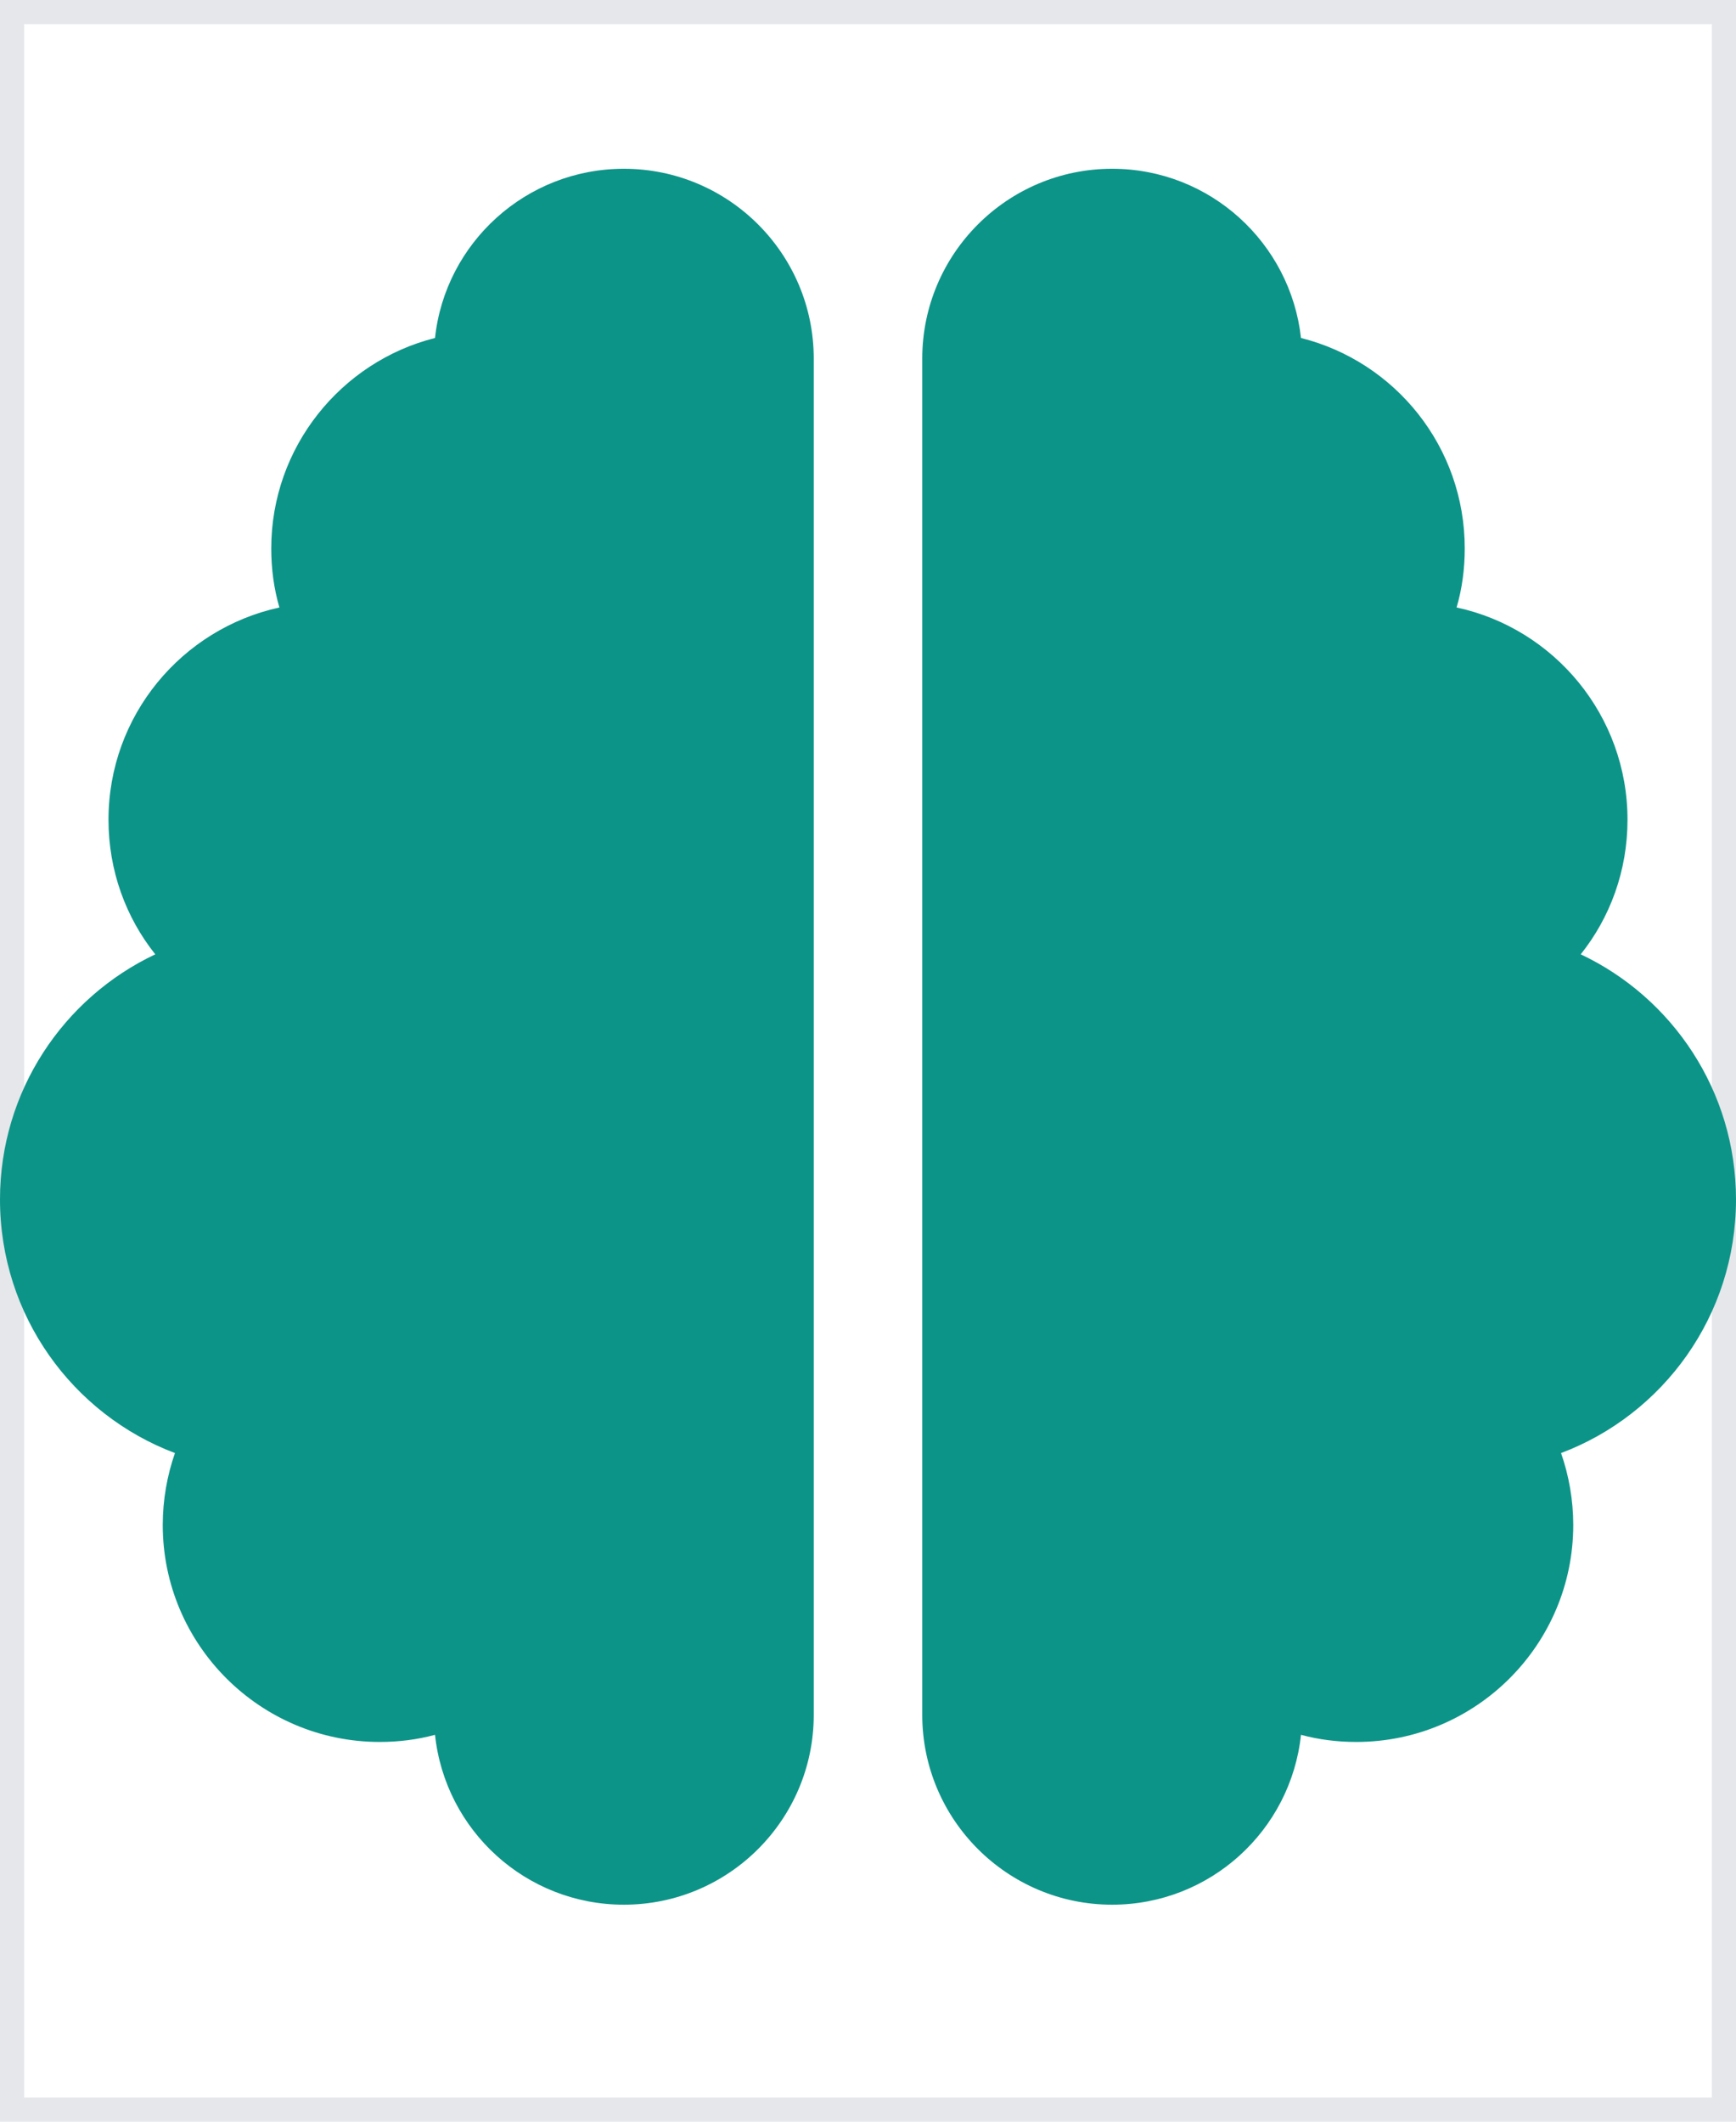
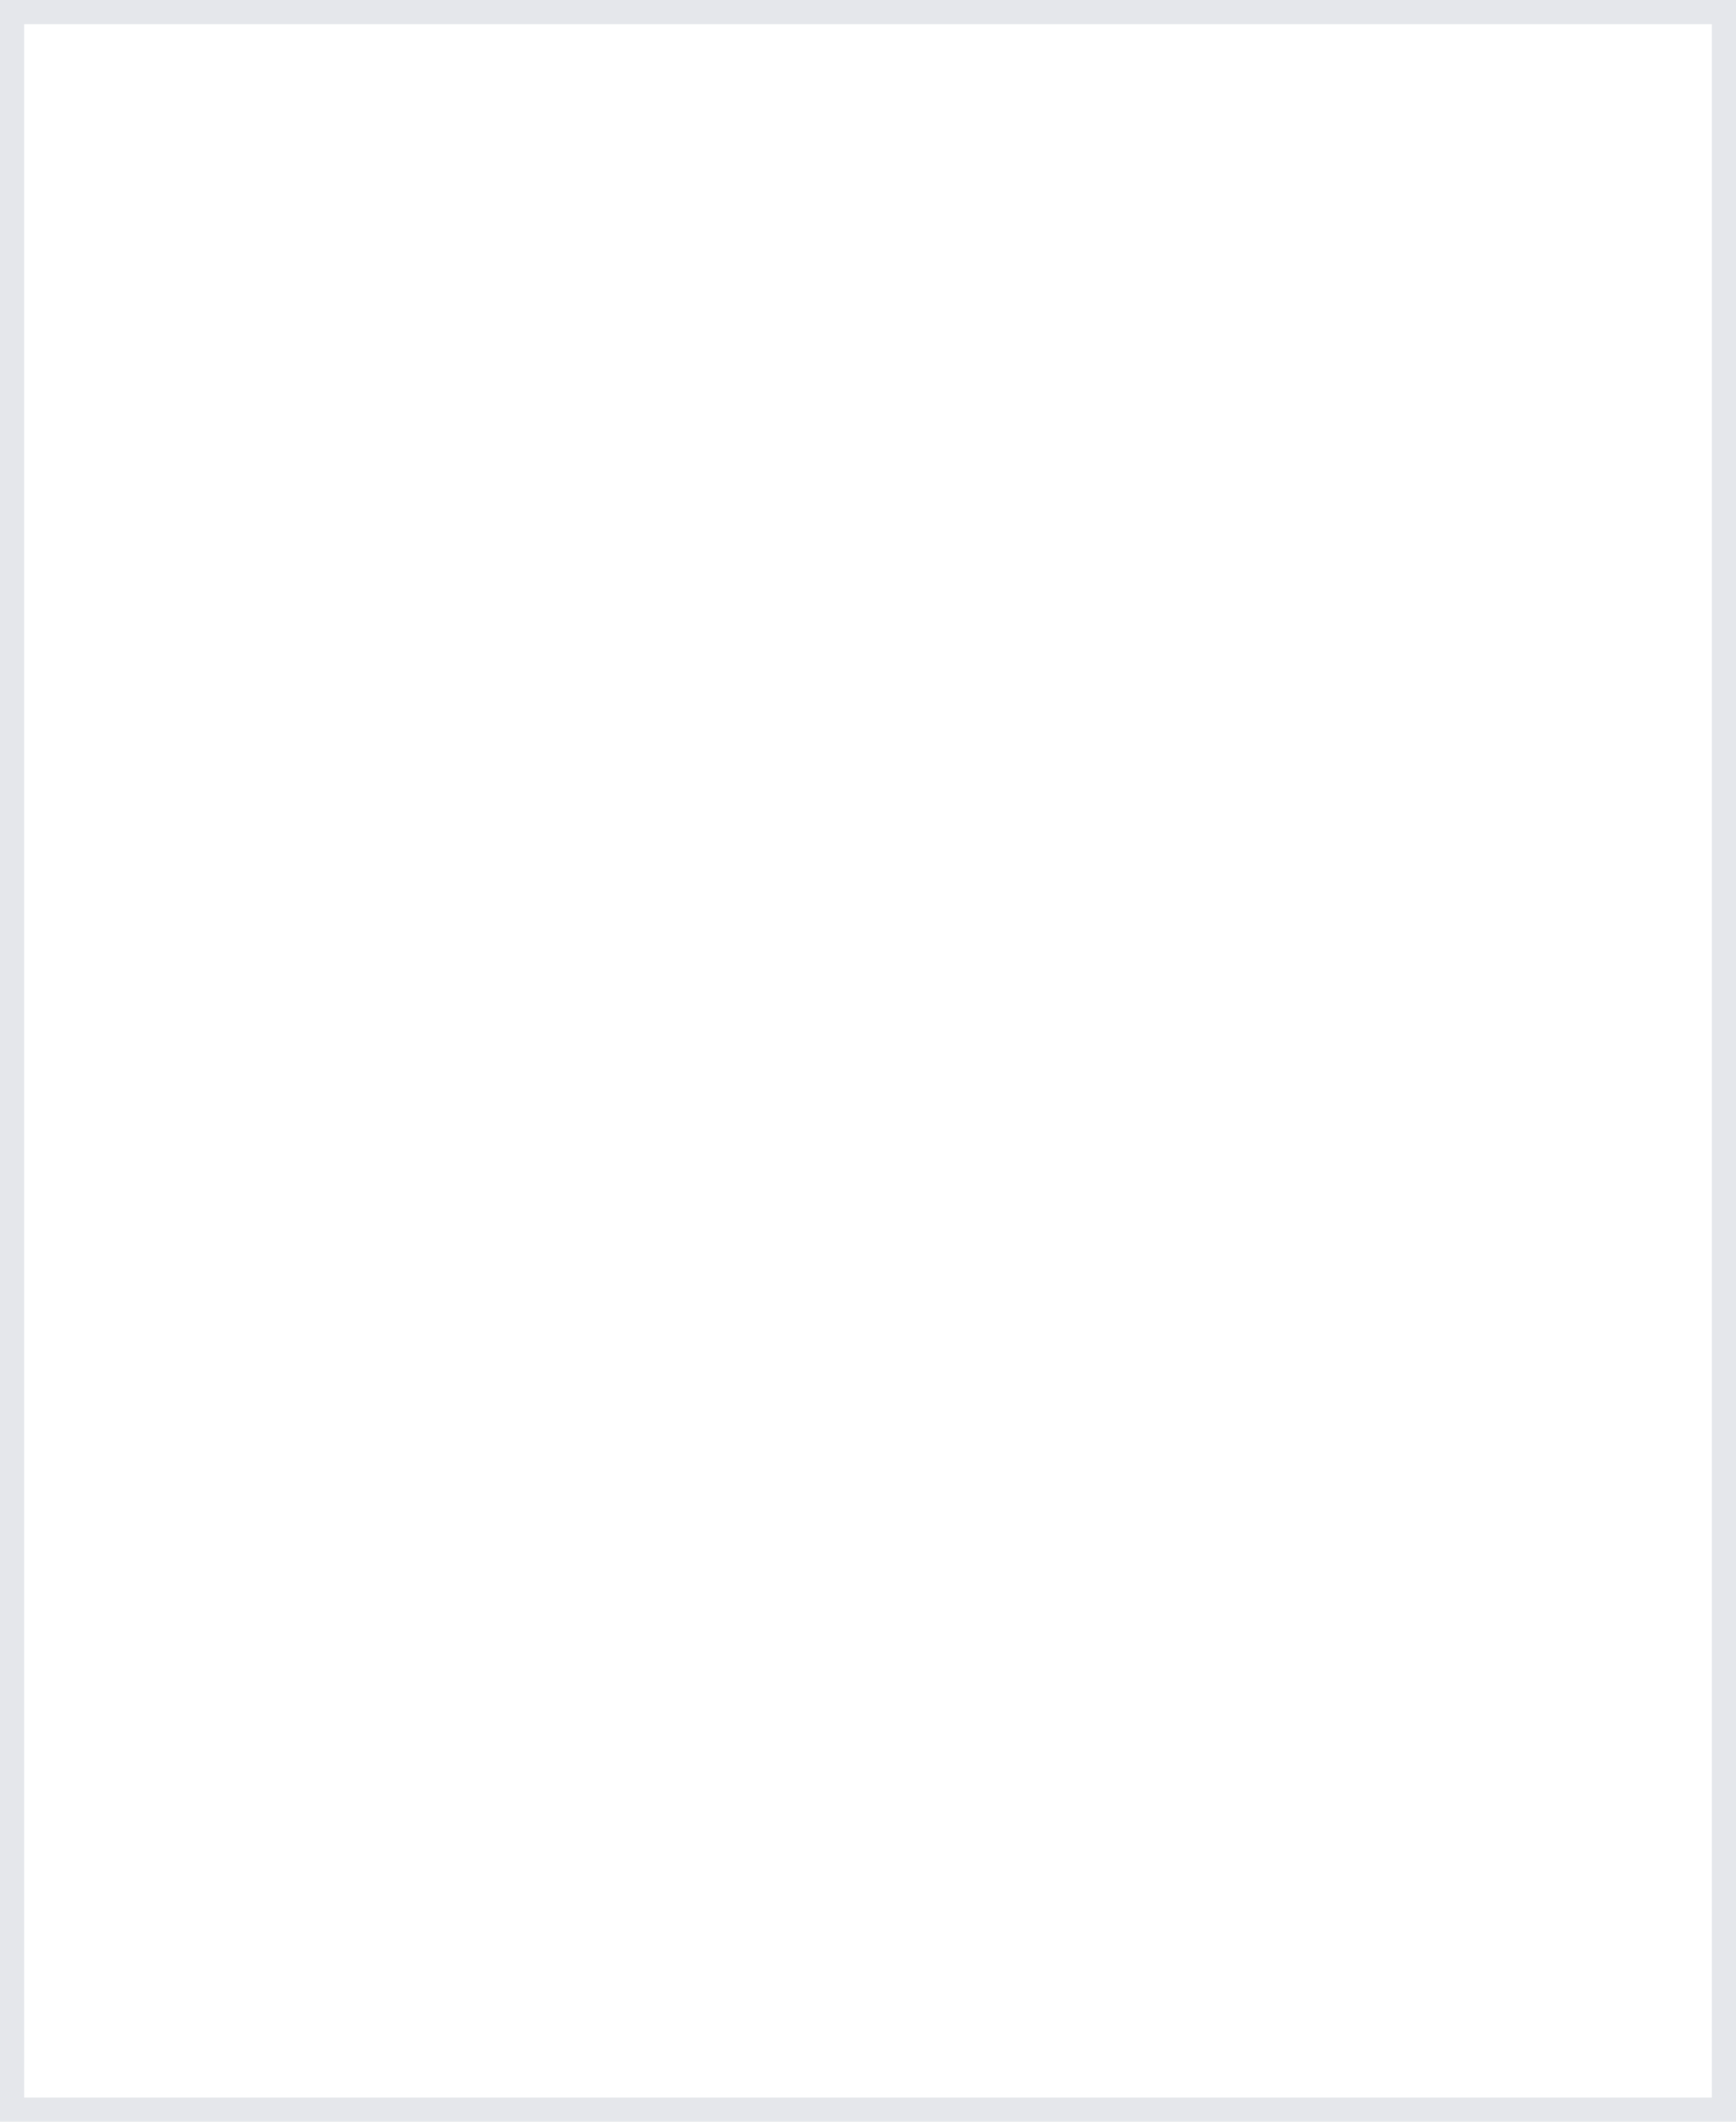
<svg xmlns="http://www.w3.org/2000/svg" width="36" height="44" viewBox="0 0 36 44" fill="none">
  <path d="M0 0H36V44H0V0Z" stroke="#E5E7EB" />
  <g clip-path="url(#clip0_44_37)">
-     <path d="M12.938 3.5C15.11 3.5 16.875 5.265 16.875 7.438V35.562C16.875 37.735 15.11 39.5 12.938 39.5C10.905 39.5 9.232 37.96 9.021 35.977C8.655 36.076 8.269 36.125 7.875 36.125C5.393 36.125 3.375 34.107 3.375 31.625C3.375 31.105 3.466 30.598 3.628 30.134C1.505 29.333 0 27.28 0 24.875C0 22.632 1.315 20.691 3.22 19.791C2.609 19.025 2.25 18.055 2.25 17C2.25 14.841 3.769 13.041 5.794 12.598C5.681 12.212 5.625 11.797 5.625 11.375C5.625 9.273 7.073 7.501 9.021 7.009C9.232 5.04 10.905 3.5 12.938 3.5ZM23.062 3.5C25.095 3.5 26.761 5.04 26.979 7.009C28.934 7.501 30.375 9.266 30.375 11.375C30.375 11.797 30.319 12.212 30.206 12.598C32.231 13.034 33.75 14.841 33.75 17C33.75 18.055 33.391 19.025 32.78 19.791C34.685 20.691 36 22.632 36 24.875C36 27.28 34.495 29.333 32.372 30.134C32.534 30.598 32.625 31.105 32.625 31.625C32.625 34.107 30.607 36.125 28.125 36.125C27.731 36.125 27.345 36.076 26.979 35.977C26.768 37.96 25.095 39.5 23.062 39.5C20.89 39.5 19.125 37.735 19.125 35.562V7.438C19.125 5.265 20.89 3.5 23.062 3.5Z" fill="#0D9488" />
-   </g>
+     </g>
  <defs>
    <clipPath id="clip0_44_37">
-       <path d="M0 3.5H36V39.5H0V3.5Z" fill="white" />
-     </clipPath>
+       </clipPath>
  </defs>
</svg>